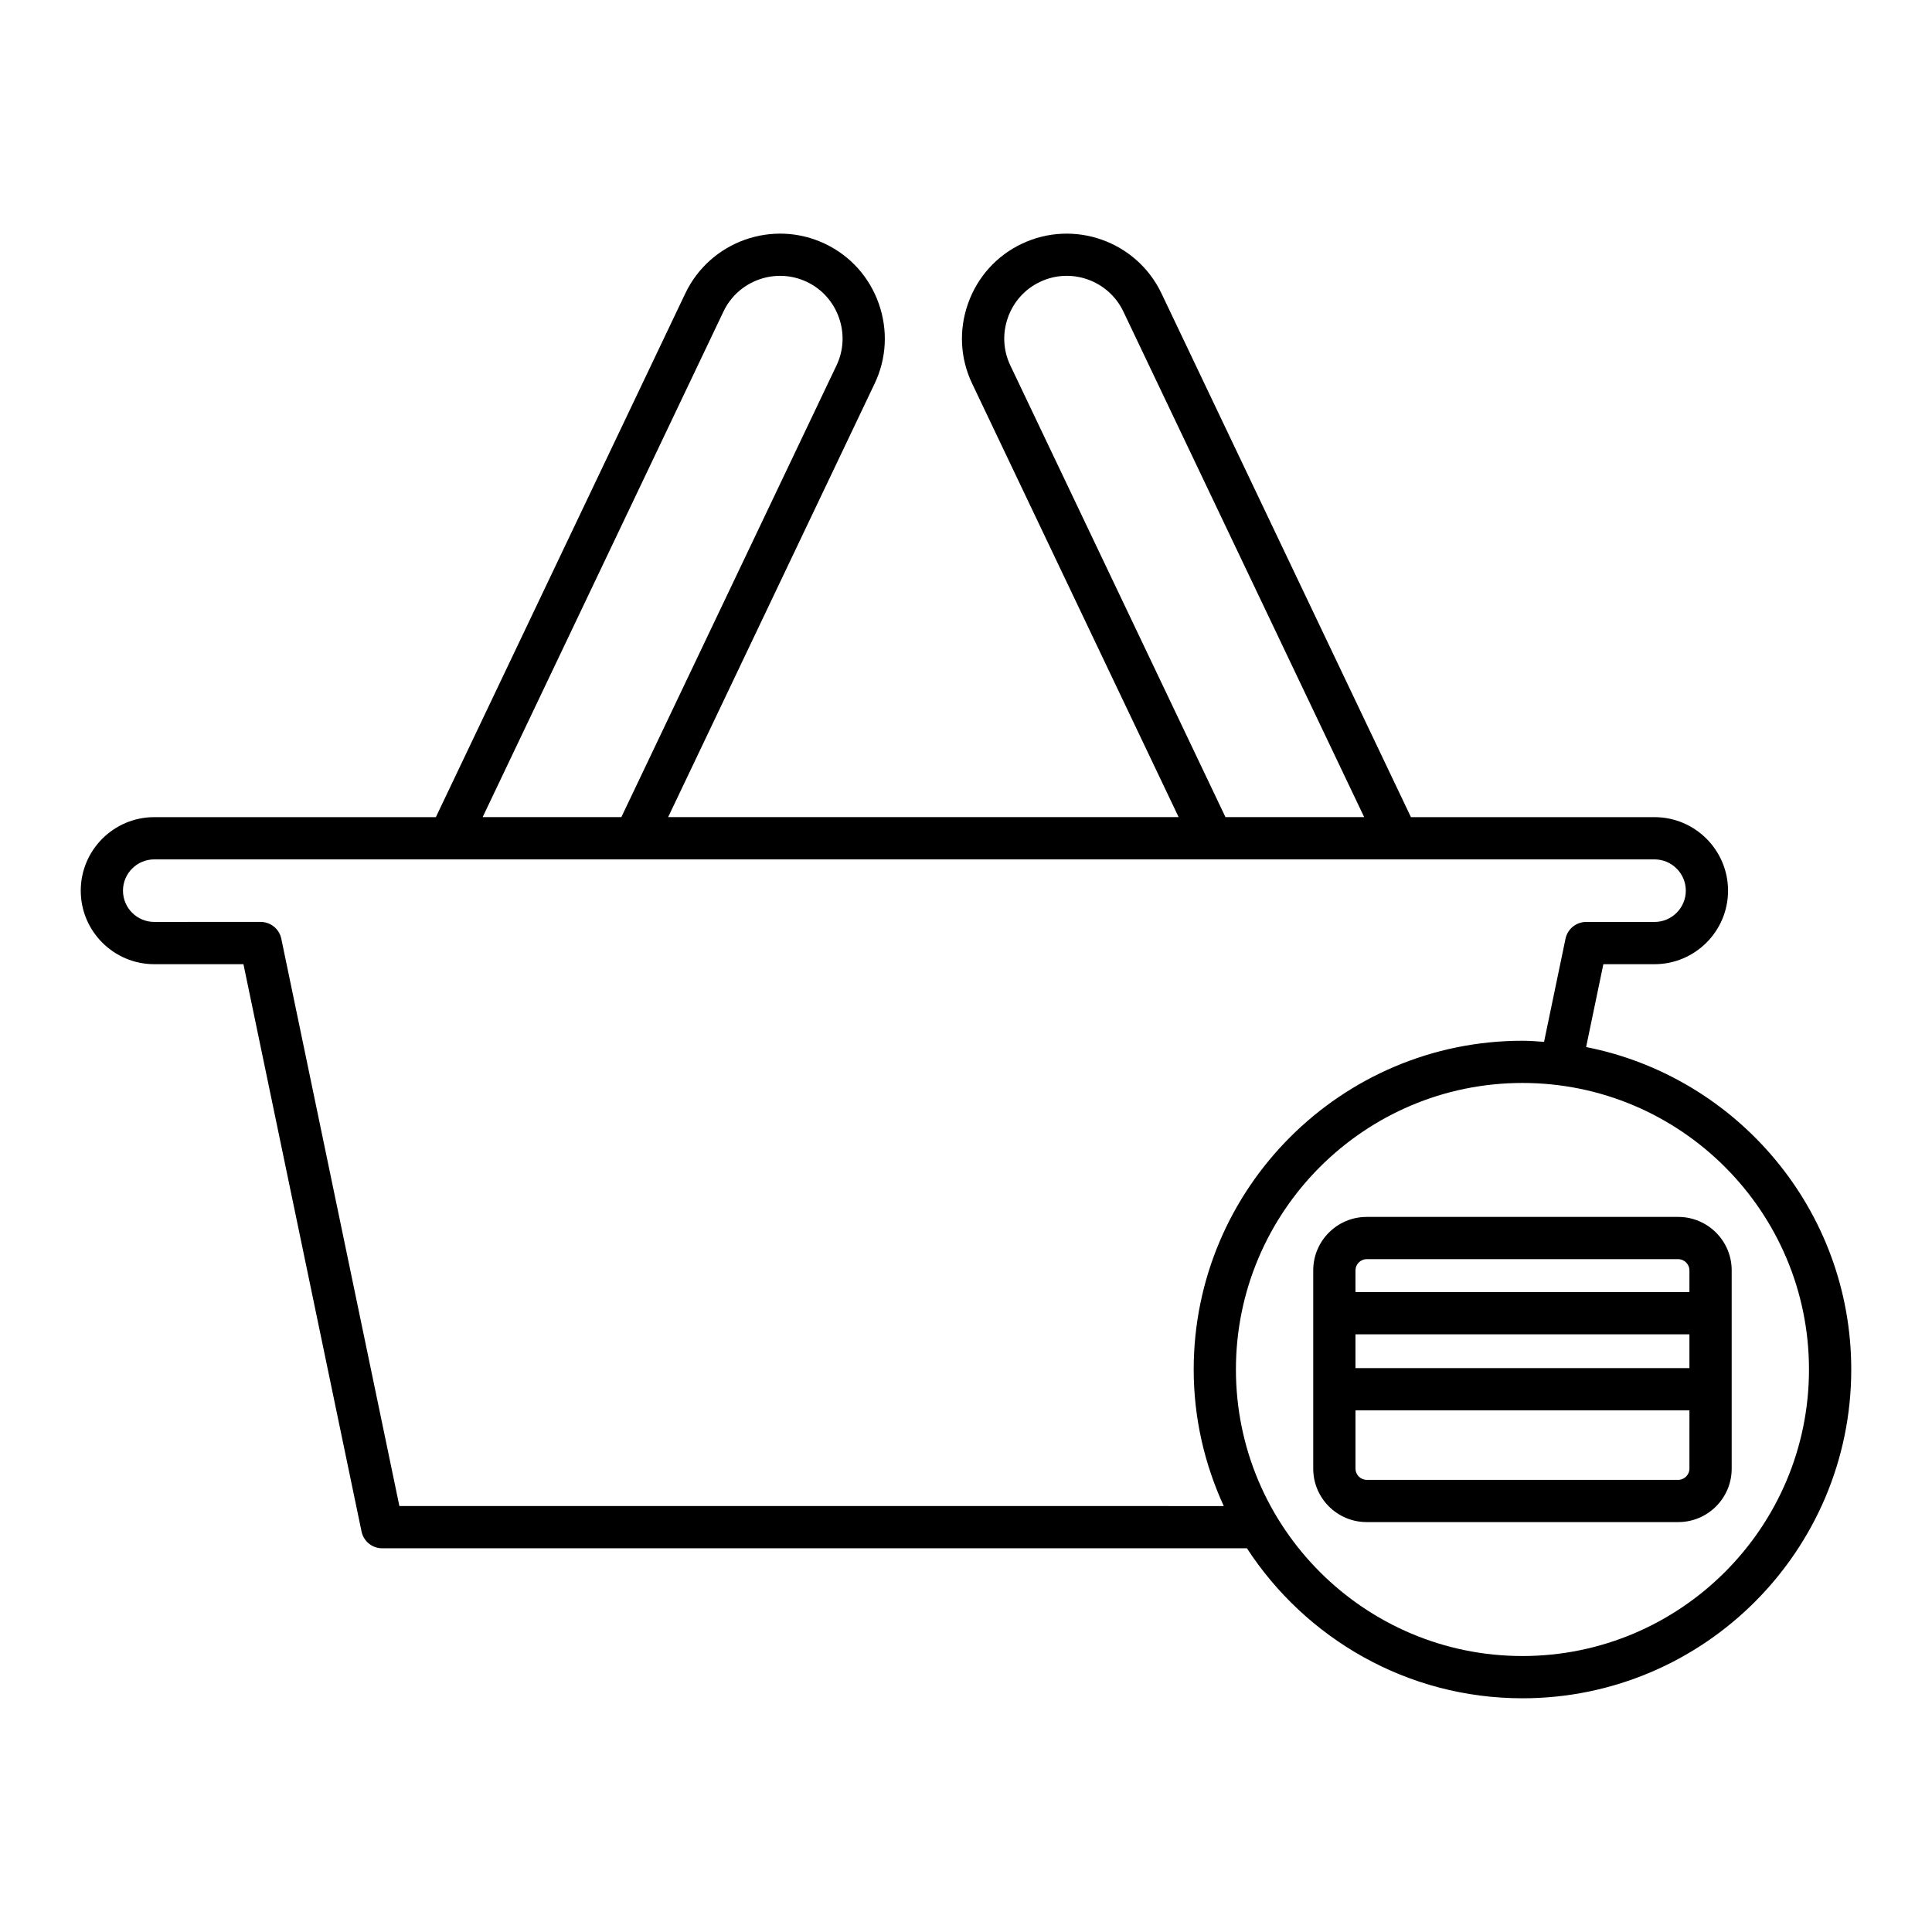
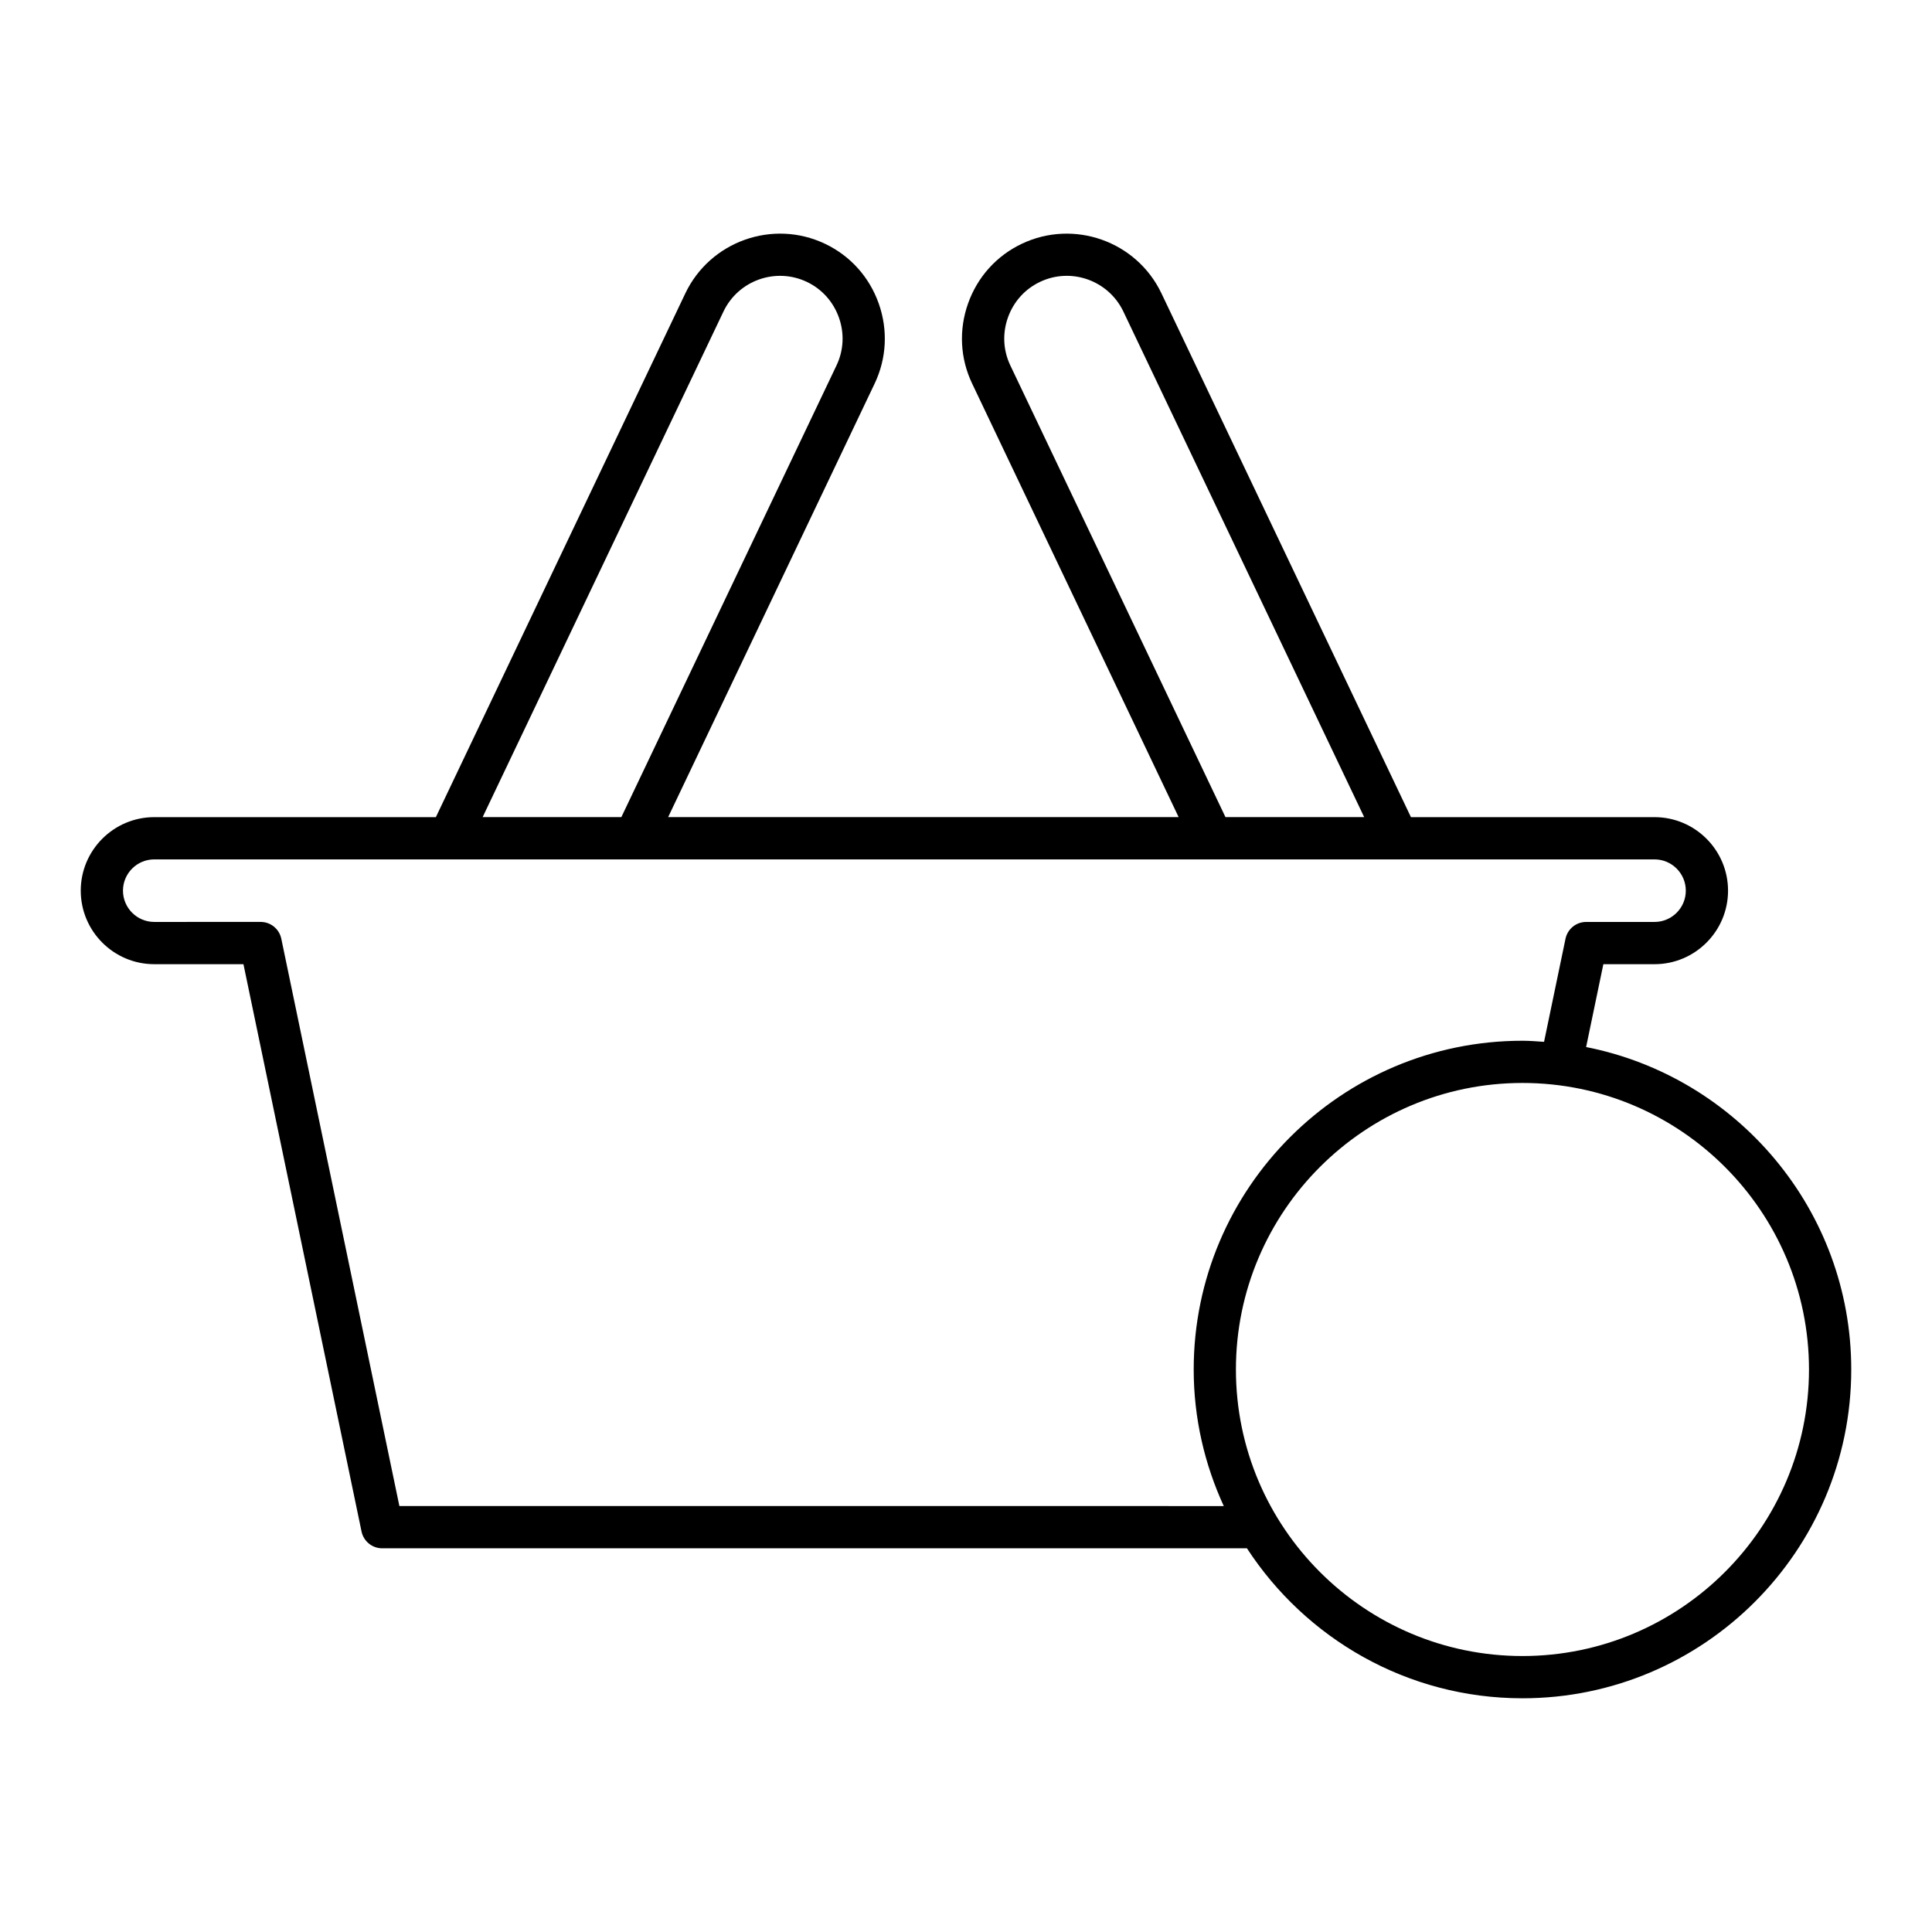
<svg xmlns="http://www.w3.org/2000/svg" fill="#000000" width="800px" height="800px" version="1.1" viewBox="144 144 512 512">
  <g>
    <path d="m184.88 399.52h23.637l31.293 150.34c0.543 2.598 2.828 4.457 5.481 4.457l229.16-0.004c15.555 23.887 42.449 39.75 73.02 39.75 48.043 0 87.129-39.086 87.129-87.129 0-42.27-30.27-77.574-70.262-85.457l4.57-21.957h13.559c10.742 0 19.484-8.742 19.484-19.484 0-10.742-8.742-19.484-19.484-19.484h-64.551l-66.113-138.8c-6.586-13.832-23.199-19.723-37.039-13.137-6.676 3.176-11.727 8.789-14.215 15.805s-2.106 14.551 1.078 21.227l54.727 114.9h-135.29l54.727-114.9c3.18-6.676 3.562-14.215 1.078-21.227-2.488-7.016-7.535-12.629-14.215-15.809-13.832-6.586-30.445-0.688-37.039 13.141l-66.105 138.8h-74.629c-10.742 0-19.48 8.742-19.48 19.484 0 10.742 8.738 19.484 19.48 19.484zm438.52 107.41c0 41.871-34.062 75.934-75.934 75.934s-75.934-34.062-75.934-75.934 34.062-75.934 75.934-75.934 75.934 34.066 75.934 75.934zm-211.66-266.1c-1.895-3.981-2.121-8.48-0.633-12.672 1.488-4.191 4.496-7.551 8.477-9.441 8.246-3.953 18.18-0.414 22.117 7.84l63.82 133.99h-36.758zm-76.012-14.273c3.93-8.254 13.852-11.781 22.117-7.844 3.981 1.898 6.988 5.254 8.477 9.445 1.488 4.191 1.262 8.691-0.633 12.672l-57.02 119.71h-36.762zm-150.85 145.19h397.59c4.57 0 8.289 3.719 8.289 8.289 0 4.57-3.719 8.289-8.289 8.289h-18.113c-2.652 0-4.938 1.859-5.481 4.457l-5.684 27.316c-1.898-0.125-3.789-0.289-5.719-0.289-48.043 0-87.129 39.086-87.129 87.129 0 12.918 2.902 25.145 7.969 36.184l-218.47-0.008-31.293-150.34c-0.543-2.598-2.828-4.457-5.481-4.457l-28.191 0.004c-4.566 0-8.285-3.719-8.285-8.289 0-4.57 3.719-8.285 8.285-8.285z" />
-     <path d="m492.02 480.65v52.566c0 7.805 6.348 14.152 14.152 14.152h82.59c7.805 0 14.152-6.348 14.152-14.152v-52.566c0-7.805-6.348-14.152-14.152-14.152h-82.59c-7.805 0-14.152 6.348-14.152 14.152zm99.695 52.57c0 1.602-1.352 2.957-2.953 2.957h-82.59c-1.602 0-2.953-1.355-2.953-2.957v-15.453h88.5zm0-26.652h-88.5v-8.965h88.5zm0-25.918v5.758h-88.5v-5.758c0-1.602 1.352-2.957 2.953-2.957h82.59c1.605 0 2.957 1.355 2.957 2.957z" />
  </g>
</svg>